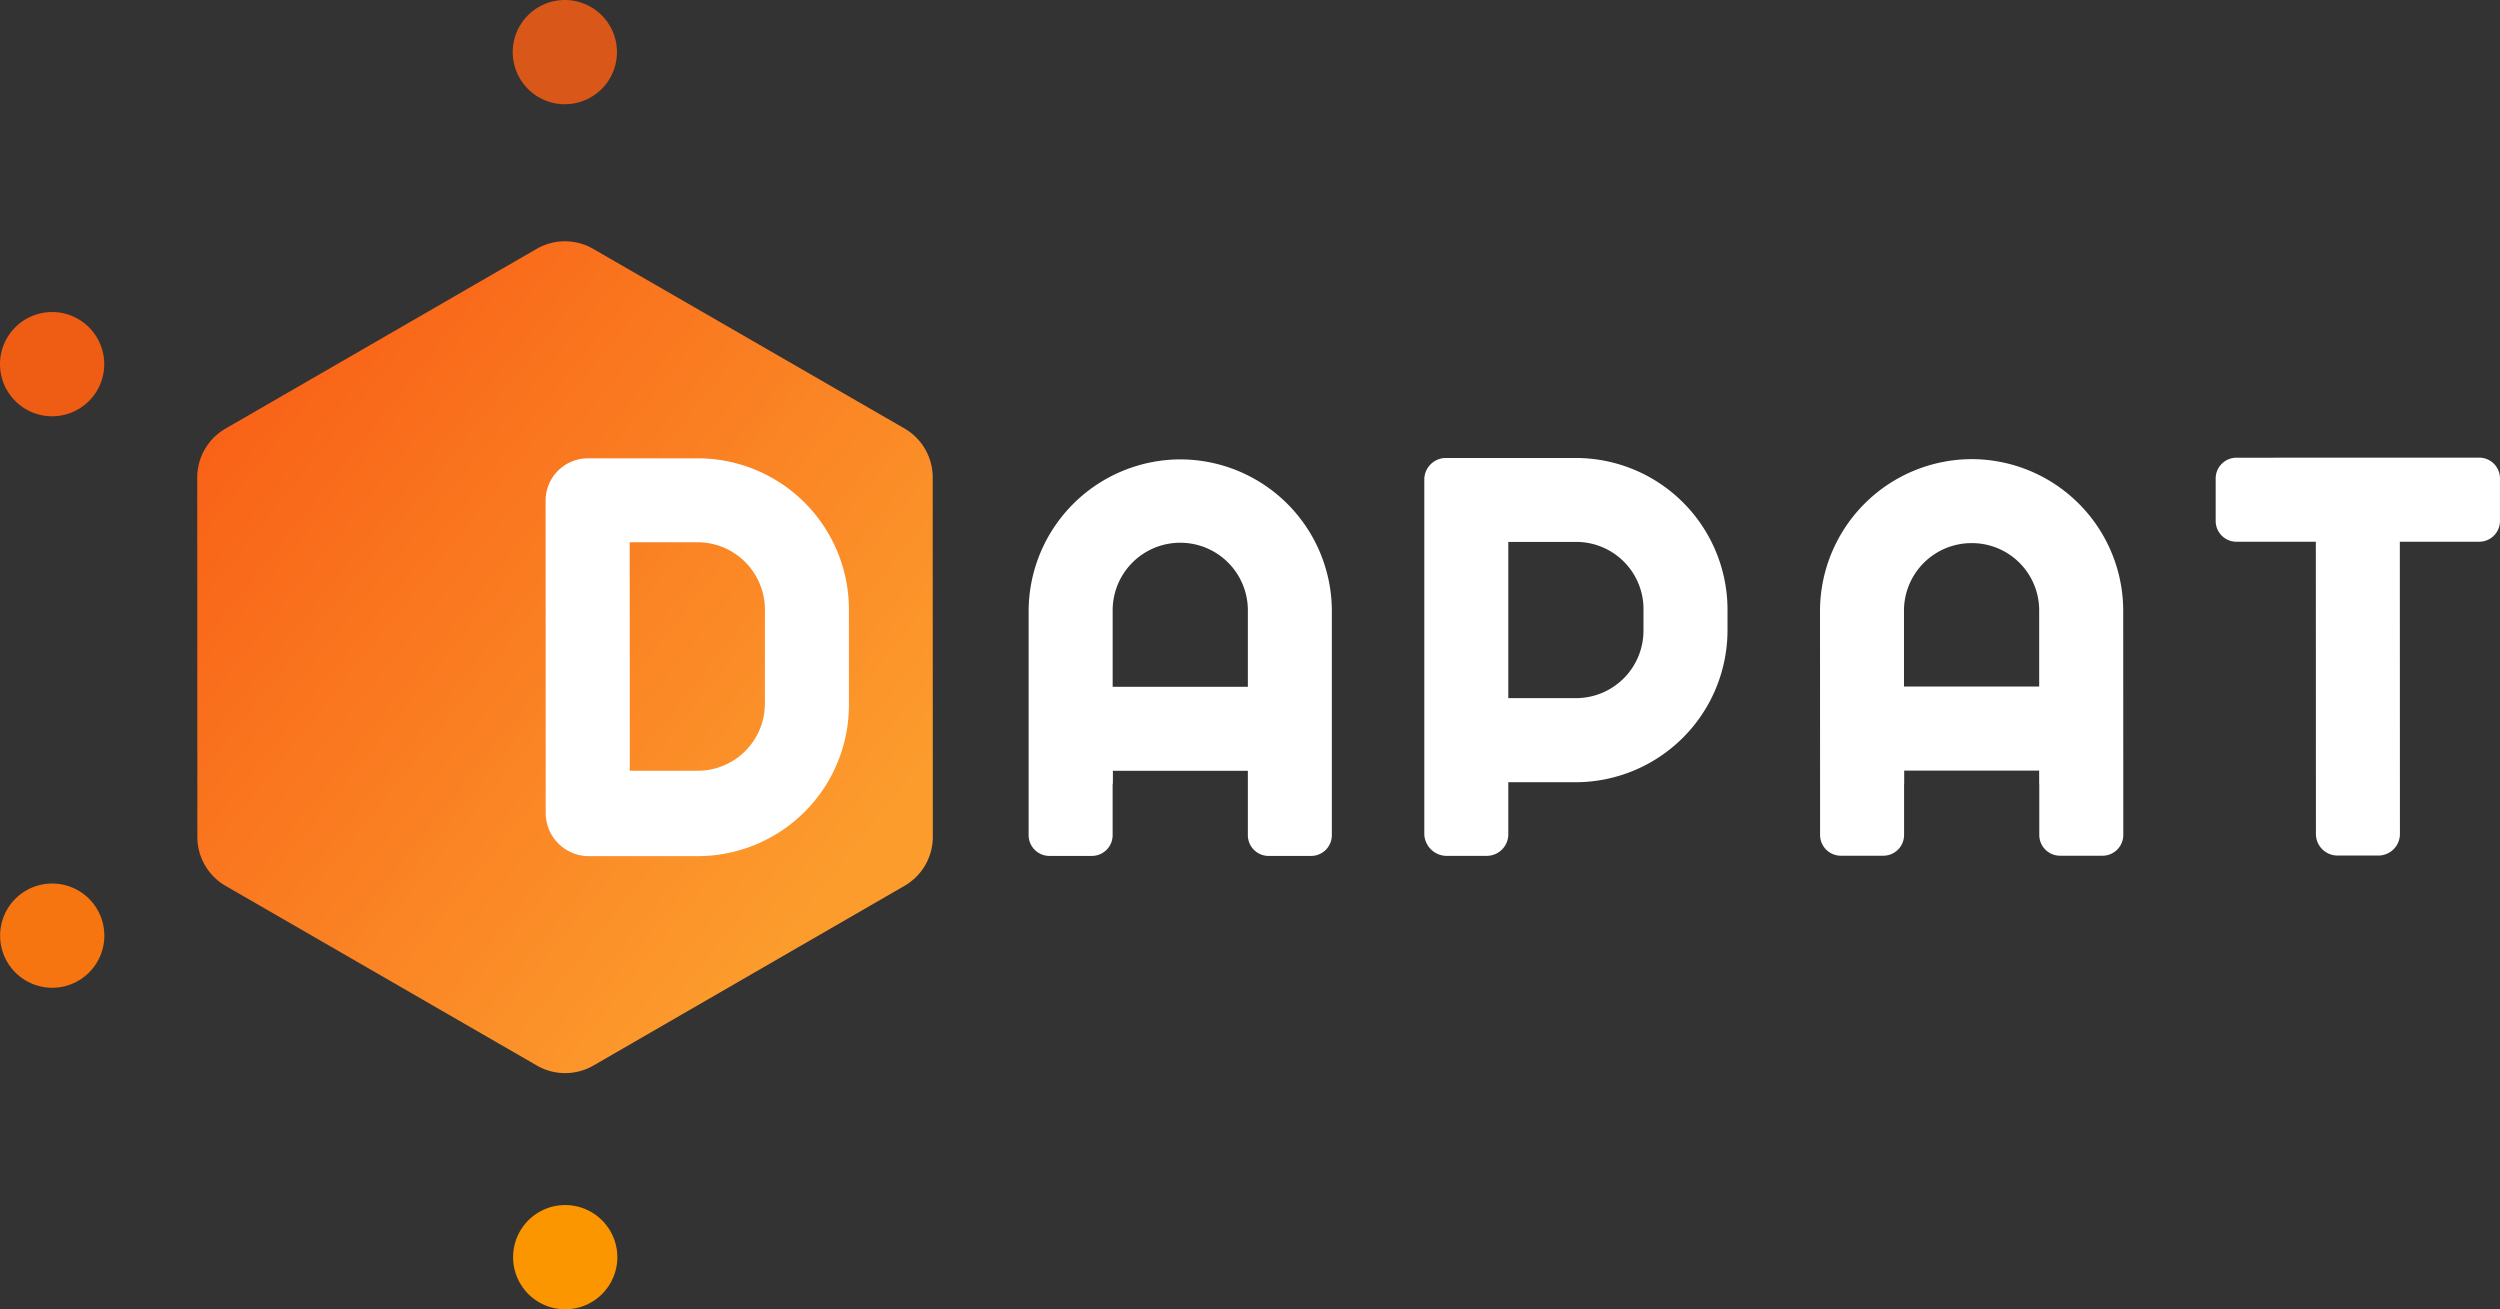
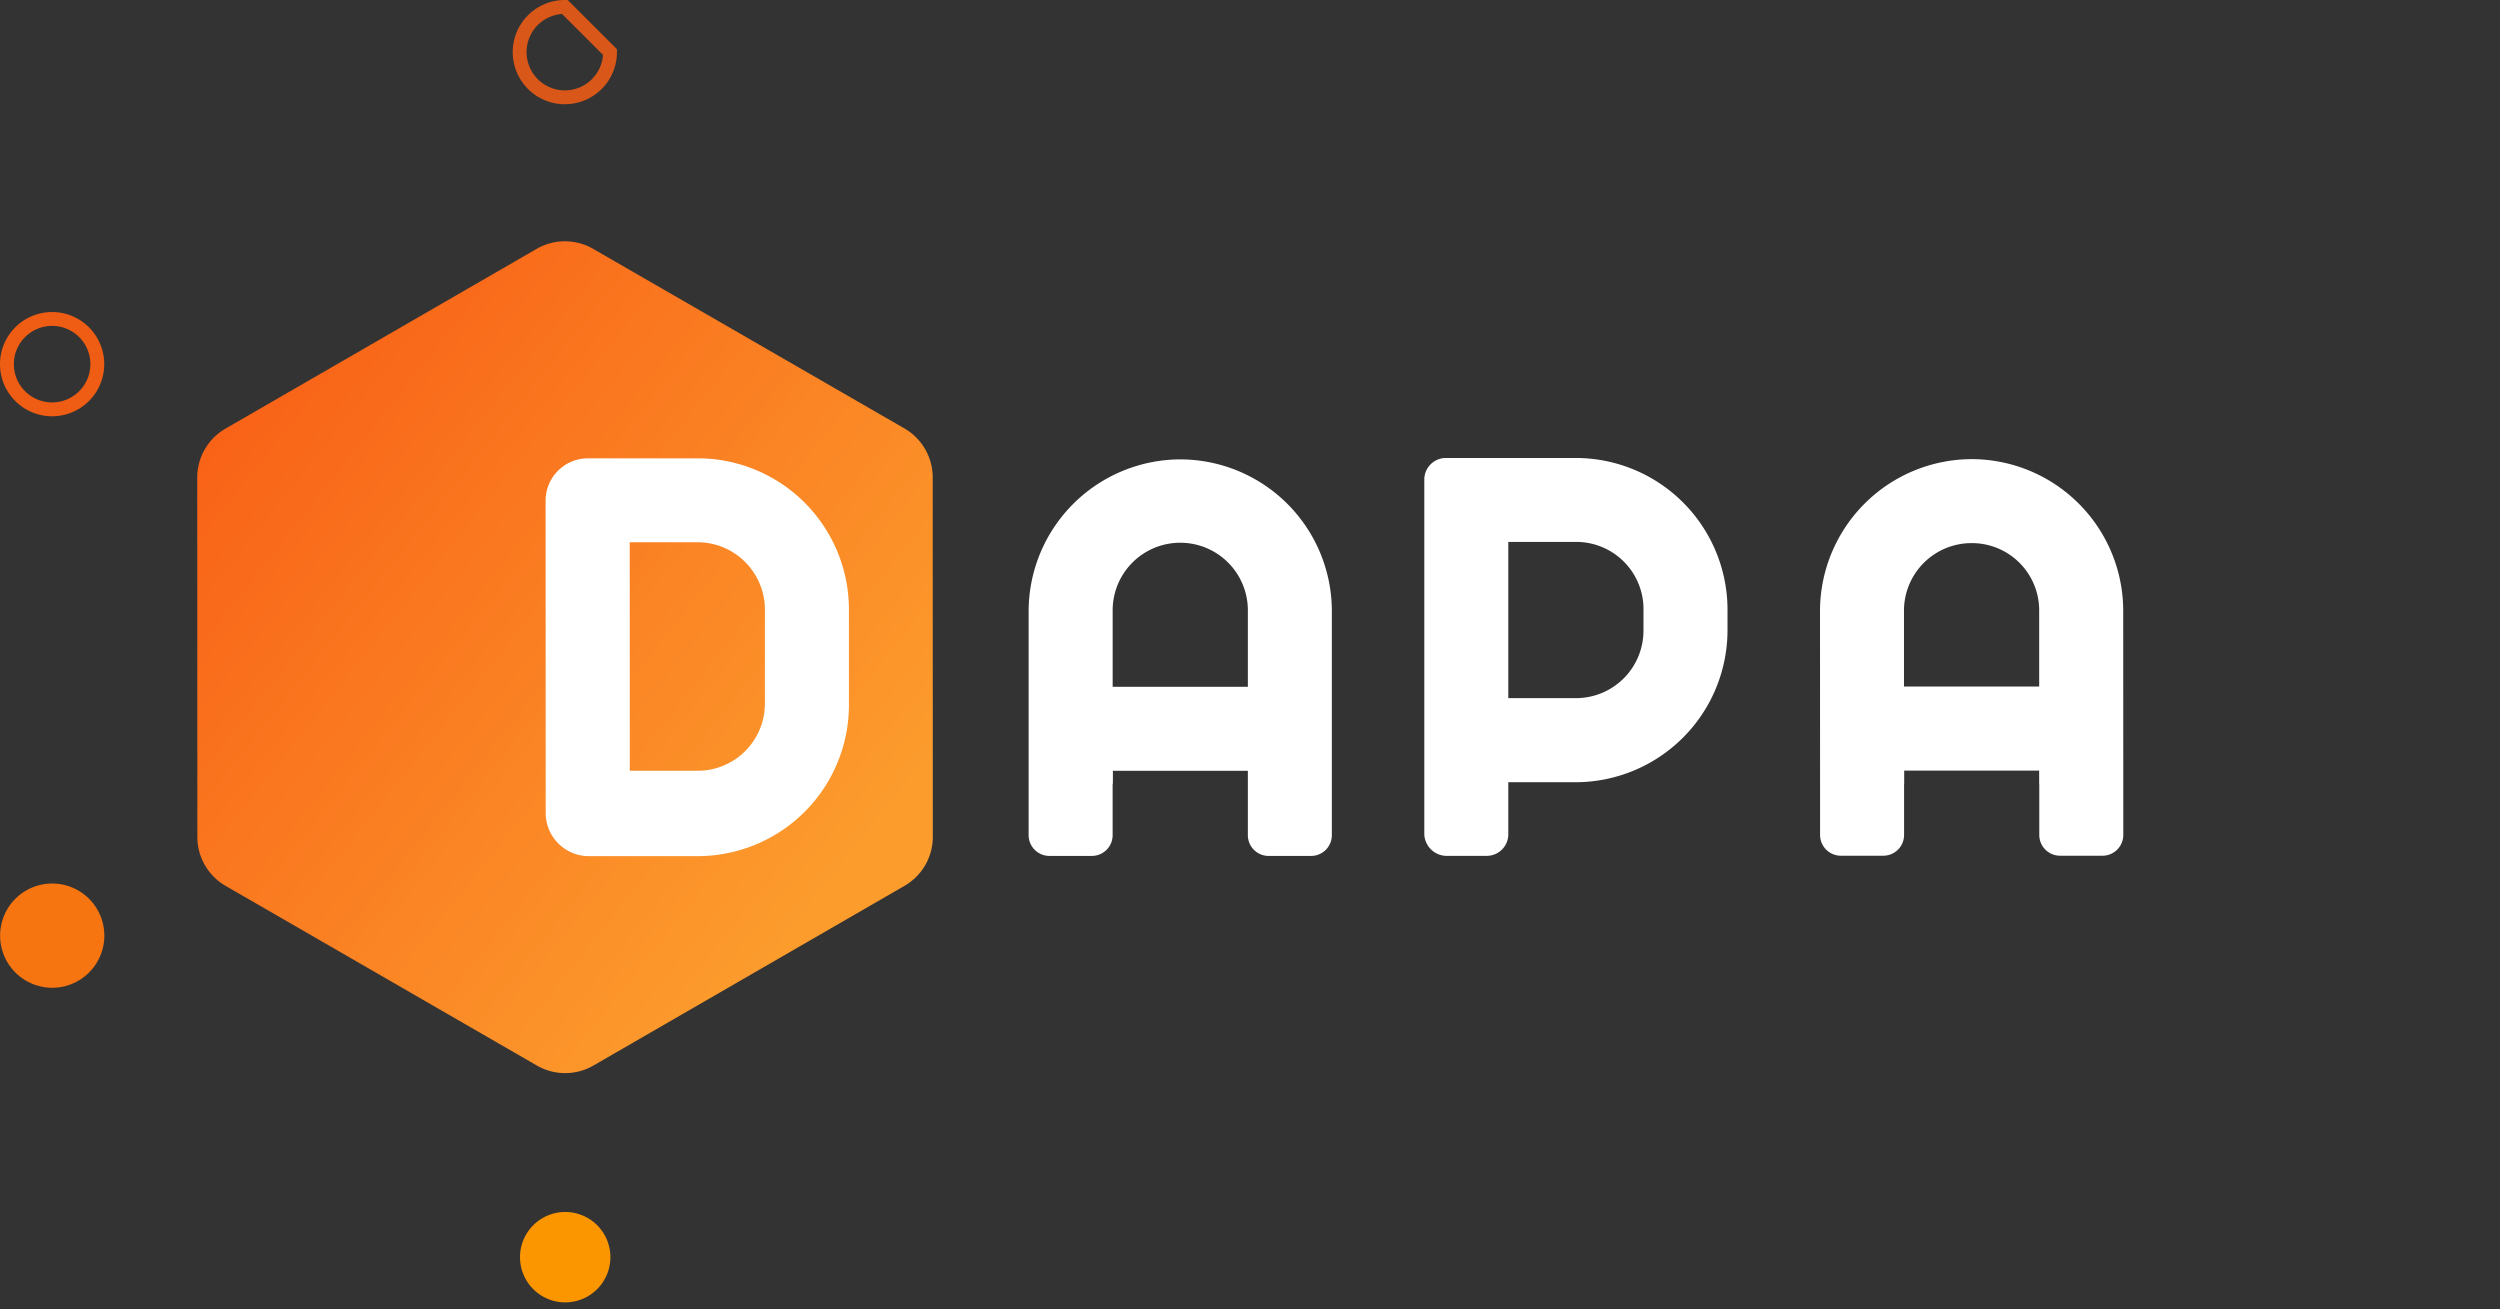
<svg xmlns="http://www.w3.org/2000/svg" width="180.507" height="94.531" viewBox="0 0 180.507 94.531">
  <rect x="0" y="0" width="180.507" height="94.531" fill="#333333" stroke="none" />
  <defs>
    <linearGradient id="linear-gradient" x1="-0.54" y1="-0.388" x2="0.818" y2="0.825" gradientUnits="objectBoundingBox">
      <stop offset="0" stop-color="#ec421d" />
      <stop offset="0.227" stop-color="#f74a0e" />
      <stop offset="1" stop-color="#fc9c2d" />
    </linearGradient>
  </defs>
  <g id="Group_155" data-name="Group 155" transform="translate(-173.999 -97.5)">
    <path id="Path_1336" data-name="Path 1336" d="M490.509,256.423v1.518a10.982,10.982,0,0,1-10.9,11h-4.928v3.8a1.557,1.557,0,0,1-1.515,1.516h-3.031a1.632,1.632,0,0,1-1.518-1.515v-3.8l0-6.065,0-15.827a1.56,1.56,0,0,1,1.518-1.519l9.474,0A10.962,10.962,0,0,1,490.509,256.423Zm-6.065,0a4.854,4.854,0,0,0-4.835-4.832h-4.928l0,11.28h4.928a4.875,4.875,0,0,0,4.832-4.93Z" transform="translate(-191.779 -114.963)" fill="#fff" />
-     <path id="Path_1337" data-name="Path 1337" d="M723.42,246.965V250a1.5,1.5,0,0,1-1.515,1.516l-5.716,0,.007,21.142a1.558,1.558,0,0,1-1.515,1.516H711.65a1.559,1.559,0,0,1-1.519-1.515l-.006-21.143-5.713,0A1.5,1.5,0,0,1,702.893,250v-3.031a1.5,1.5,0,0,1,1.518-1.519l17.494-.005A1.5,1.5,0,0,1,723.42,246.965Z" transform="translate(-368.916 -114.902)" fill="#fff" />
    <path id="Path_1338" data-name="Path 1338" d="M596.754,245.881a10.982,10.982,0,0,0-10.99,10.9L585.769,273a1.5,1.5,0,0,0,1.519,1.515h3.031A1.5,1.5,0,0,0,591.834,273v-3.7h.008v-.929l9.746,0v.929h.008v3.7a1.5,1.5,0,0,0,1.516,1.515h3.034a1.5,1.5,0,0,0,1.515-1.516l-.005-16.215A10.961,10.961,0,0,0,596.754,245.881Zm0,6.064a4.855,4.855,0,0,1,4.835,4.832l0,5.522-9.762,0,0-5.522A4.877,4.877,0,0,1,596.756,251.945Z" transform="translate(-280.355 -115.23)" fill="#fff" />
    <path id="Path_1339" data-name="Path 1339" d="M362.477,245.952a10.982,10.982,0,0,0-10.99,10.9l0,16.215a1.5,1.5,0,0,0,1.519,1.515h3.031a1.5,1.5,0,0,0,1.515-1.516v-3.7h.019v-.928l9.745,0v1.779h0v2.852a1.5,1.5,0,0,0,1.516,1.515h3.033a1.5,1.5,0,0,0,1.515-1.516l0-16.215A10.962,10.962,0,0,0,362.477,245.952Zm-4.923,16.421,0-5.522a4.881,4.881,0,0,1,9.762,0v4.488h0v1.034Z" transform="translate(-103.218 -115.283)" fill="#fff" />
    <path id="Path_1340" data-name="Path 1340" d="M158.477,224.379l-.008-25.945a4.083,4.083,0,0,0-2.043-3.535l-22.473-12.965a4.082,4.082,0,0,0-4.083,0l-22.465,12.979a4.084,4.084,0,0,0-2.04,3.537l.008,25.945a4.084,4.084,0,0,0,2.043,3.535L129.889,240.9a4.082,4.082,0,0,0,4.083,0l22.465-12.979A4.085,4.085,0,0,0,158.477,224.379Z" transform="translate(82.875 -66.465)" fill="url(#linear-gradient)" />
    <path id="Path_1341" data-name="Path 1341" d="M230.4,256.6l0,6.737a10.921,10.921,0,0,1-10.9,11l-7.959,0a3.12,3.12,0,0,1-3.035-3.03l-.007-22.658a3.055,3.055,0,0,1,3.033-3.035l7.959,0A10.921,10.921,0,0,1,230.4,256.6Zm-6.065,0a4.874,4.874,0,0,0-4.835-4.927h-4.928l.005,16.5H219.5a4.852,4.852,0,0,0,4.832-4.835Z" transform="translate(4.894 -115.022)" fill="#fff" />
-     <path id="Path_1342" data-name="Path 1342" d="M207.339,115.271a3.263,3.263,0,1,1-3.264-3.262A3.263,3.263,0,0,1,207.339,115.271Z" transform="translate(10.706 -14.009)" fill="#d95718" />
-     <path id="Path_1343" data-name="Path 1343" d="M207.339,115.271a3.263,3.263,0,1,1-3.264-3.262A3.263,3.263,0,0,1,207.339,115.271Z" transform="translate(10.706 -14.009)" fill="none" stroke="#d95718" stroke-miterlimit="10" stroke-width="1" />
+     <path id="Path_1343" data-name="Path 1343" d="M207.339,115.271a3.263,3.263,0,1,1-3.264-3.262Z" transform="translate(10.706 -14.009)" fill="none" stroke="#d95718" stroke-miterlimit="10" stroke-width="1" />
    <path id="Path_1344" data-name="Path 1344" d="M207.448,472a3.263,3.263,0,1,1-3.264-3.261A3.263,3.263,0,0,1,207.448,472Z" transform="translate(10.624 -283.73)" fill="#fc9600" />
-     <path id="Path_1345" data-name="Path 1345" d="M207.448,472a3.263,3.263,0,1,1-3.264-3.261A3.263,3.263,0,0,1,207.448,472Z" transform="translate(10.624 -283.73)" fill="none" stroke="#fc9600" stroke-miterlimit="10" stroke-width="1" />
    <path id="Path_1346" data-name="Path 1346" d="M55.6,376.825a3.263,3.263,0,1,1-3.264-3.262A3.263,3.263,0,0,1,55.6,376.825Z" transform="translate(125.433 -211.77)" fill="#f67511" />
    <path id="Path_1347" data-name="Path 1347" d="M55.6,376.825a3.263,3.263,0,1,1-3.264-3.262A3.263,3.263,0,0,1,55.6,376.825Z" transform="translate(125.433 -211.77)" fill="none" stroke="#f67511" stroke-miterlimit="10" stroke-width="1" />
-     <path id="Path_1348" data-name="Path 1348" d="M55.552,207.644a3.263,3.263,0,1,1-3.264-3.262A3.263,3.263,0,0,1,55.552,207.644Z" transform="translate(125.473 -83.852)" fill="#ef5d14" />
    <path id="Path_1349" data-name="Path 1349" d="M55.552,207.644a3.263,3.263,0,1,1-3.264-3.262A3.263,3.263,0,0,1,55.552,207.644Z" transform="translate(125.473 -83.852)" fill="none" stroke="#ef5d14" stroke-miterlimit="10" stroke-width="1" />
  </g>
</svg>